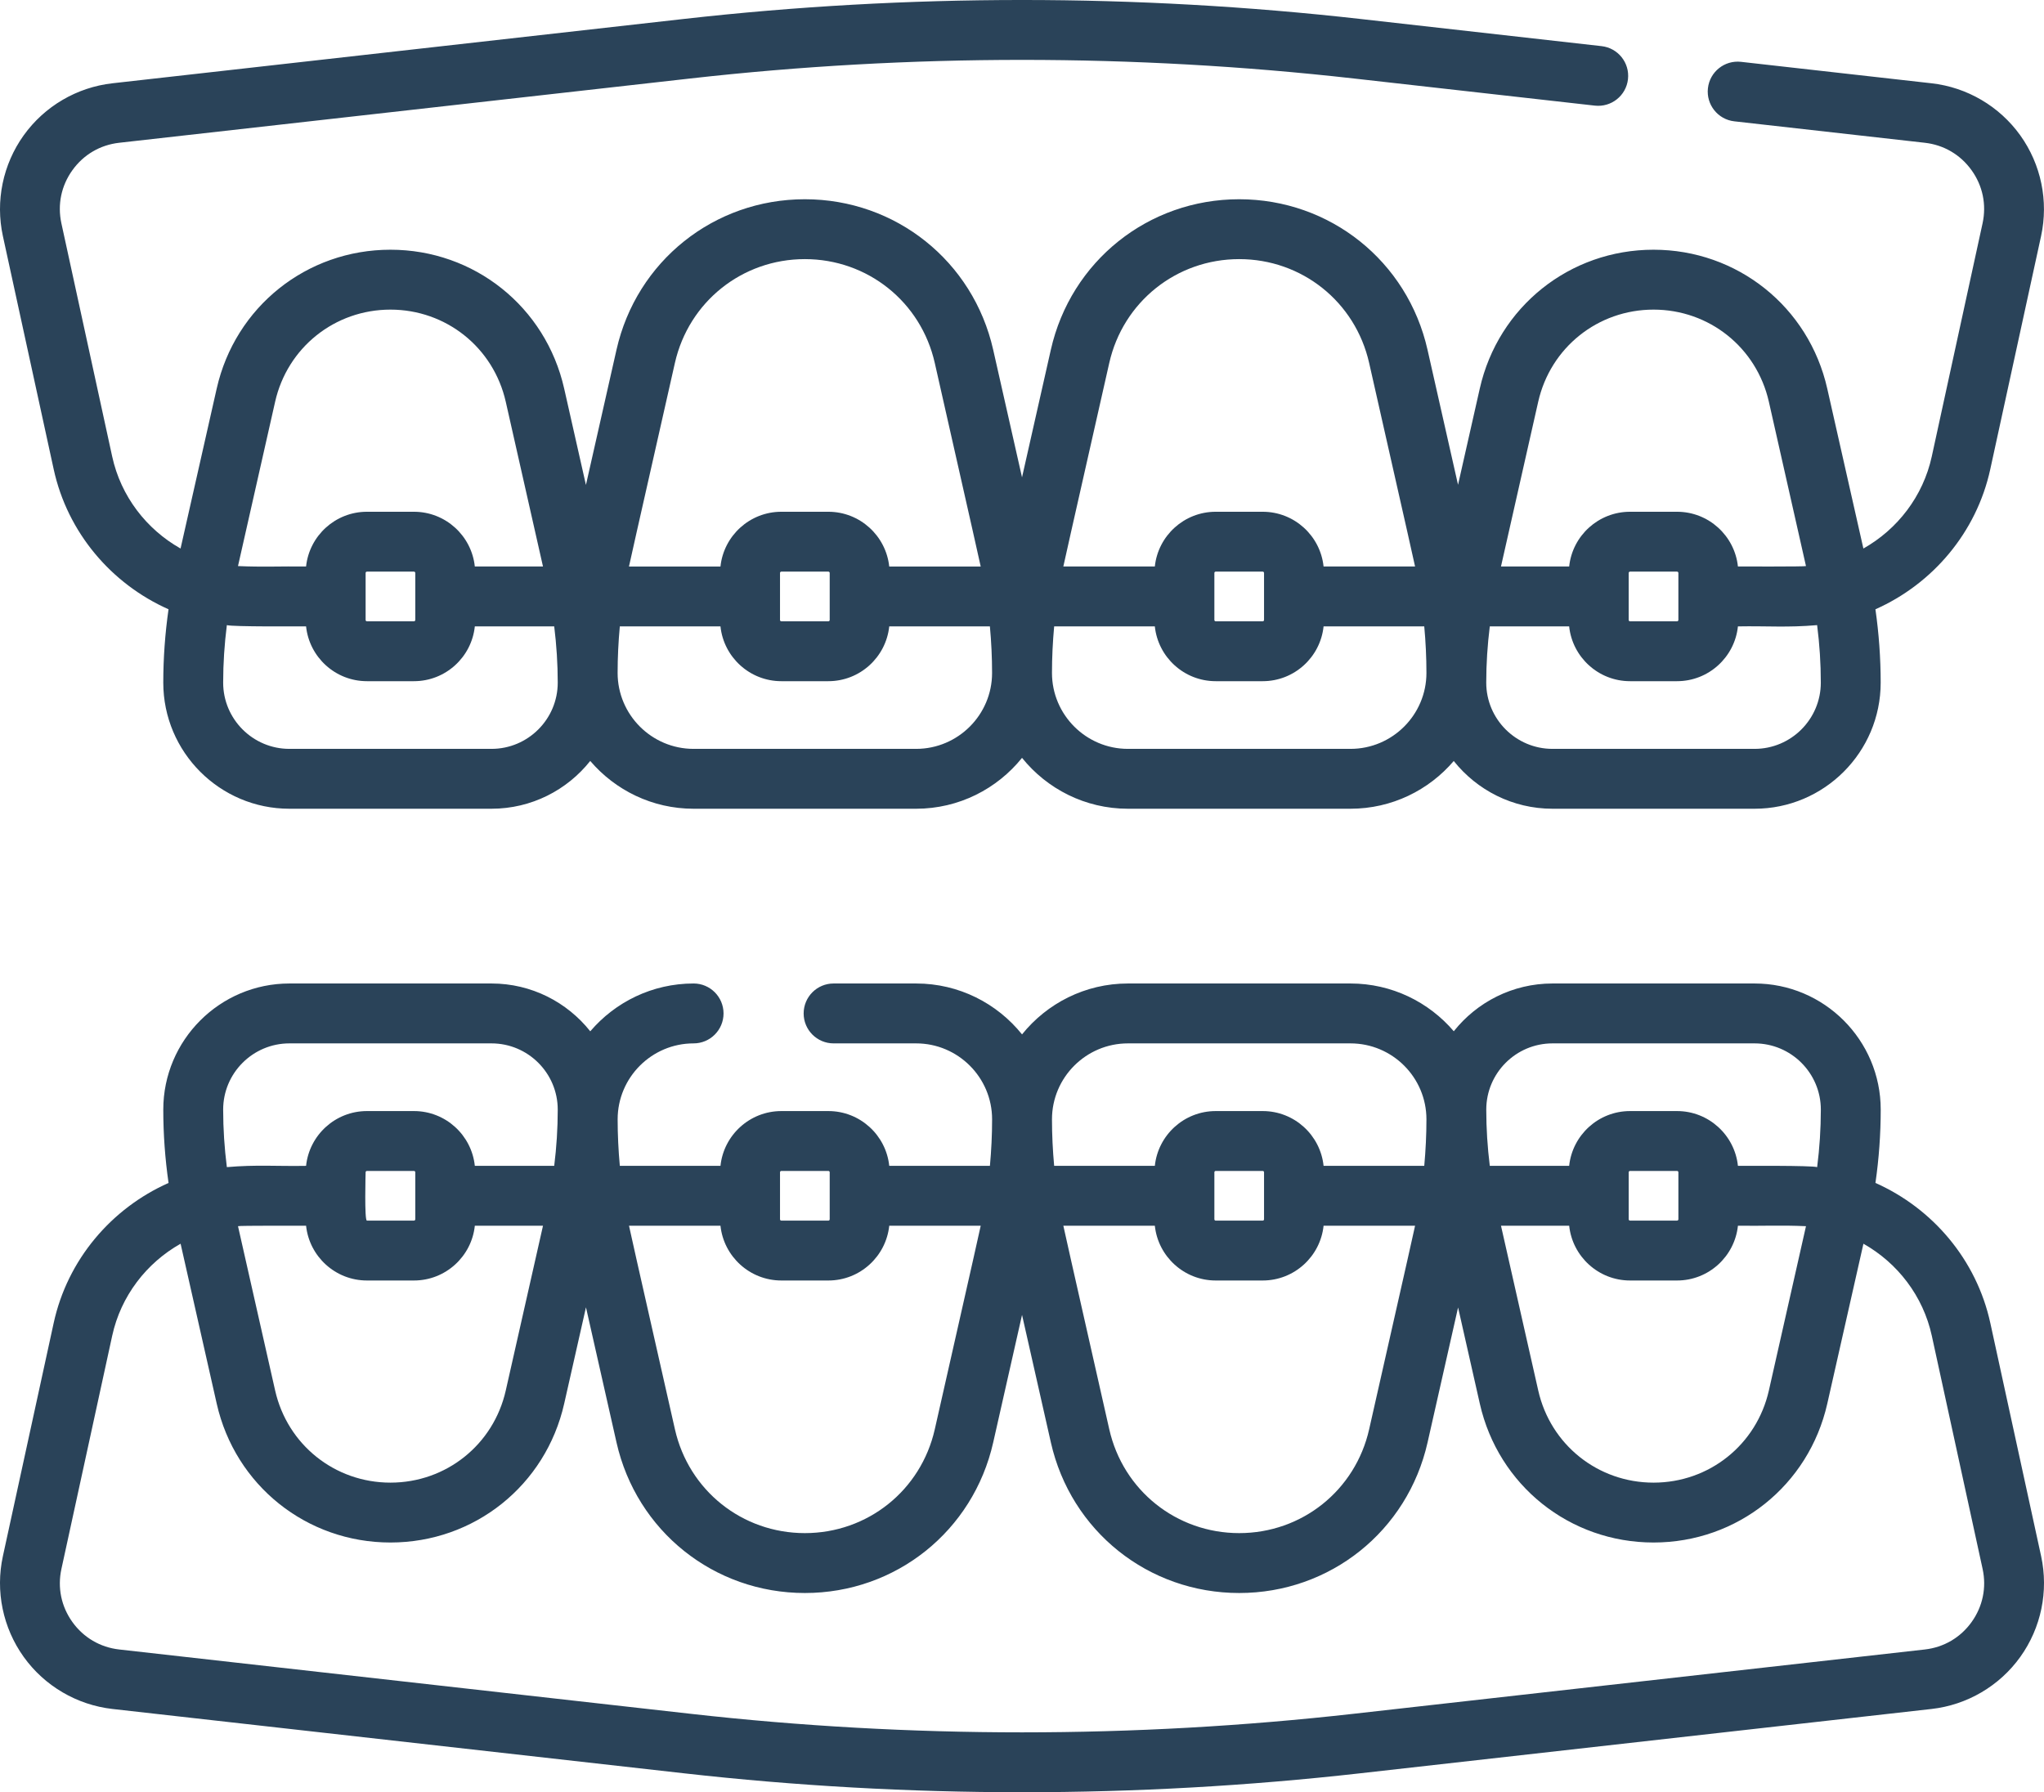
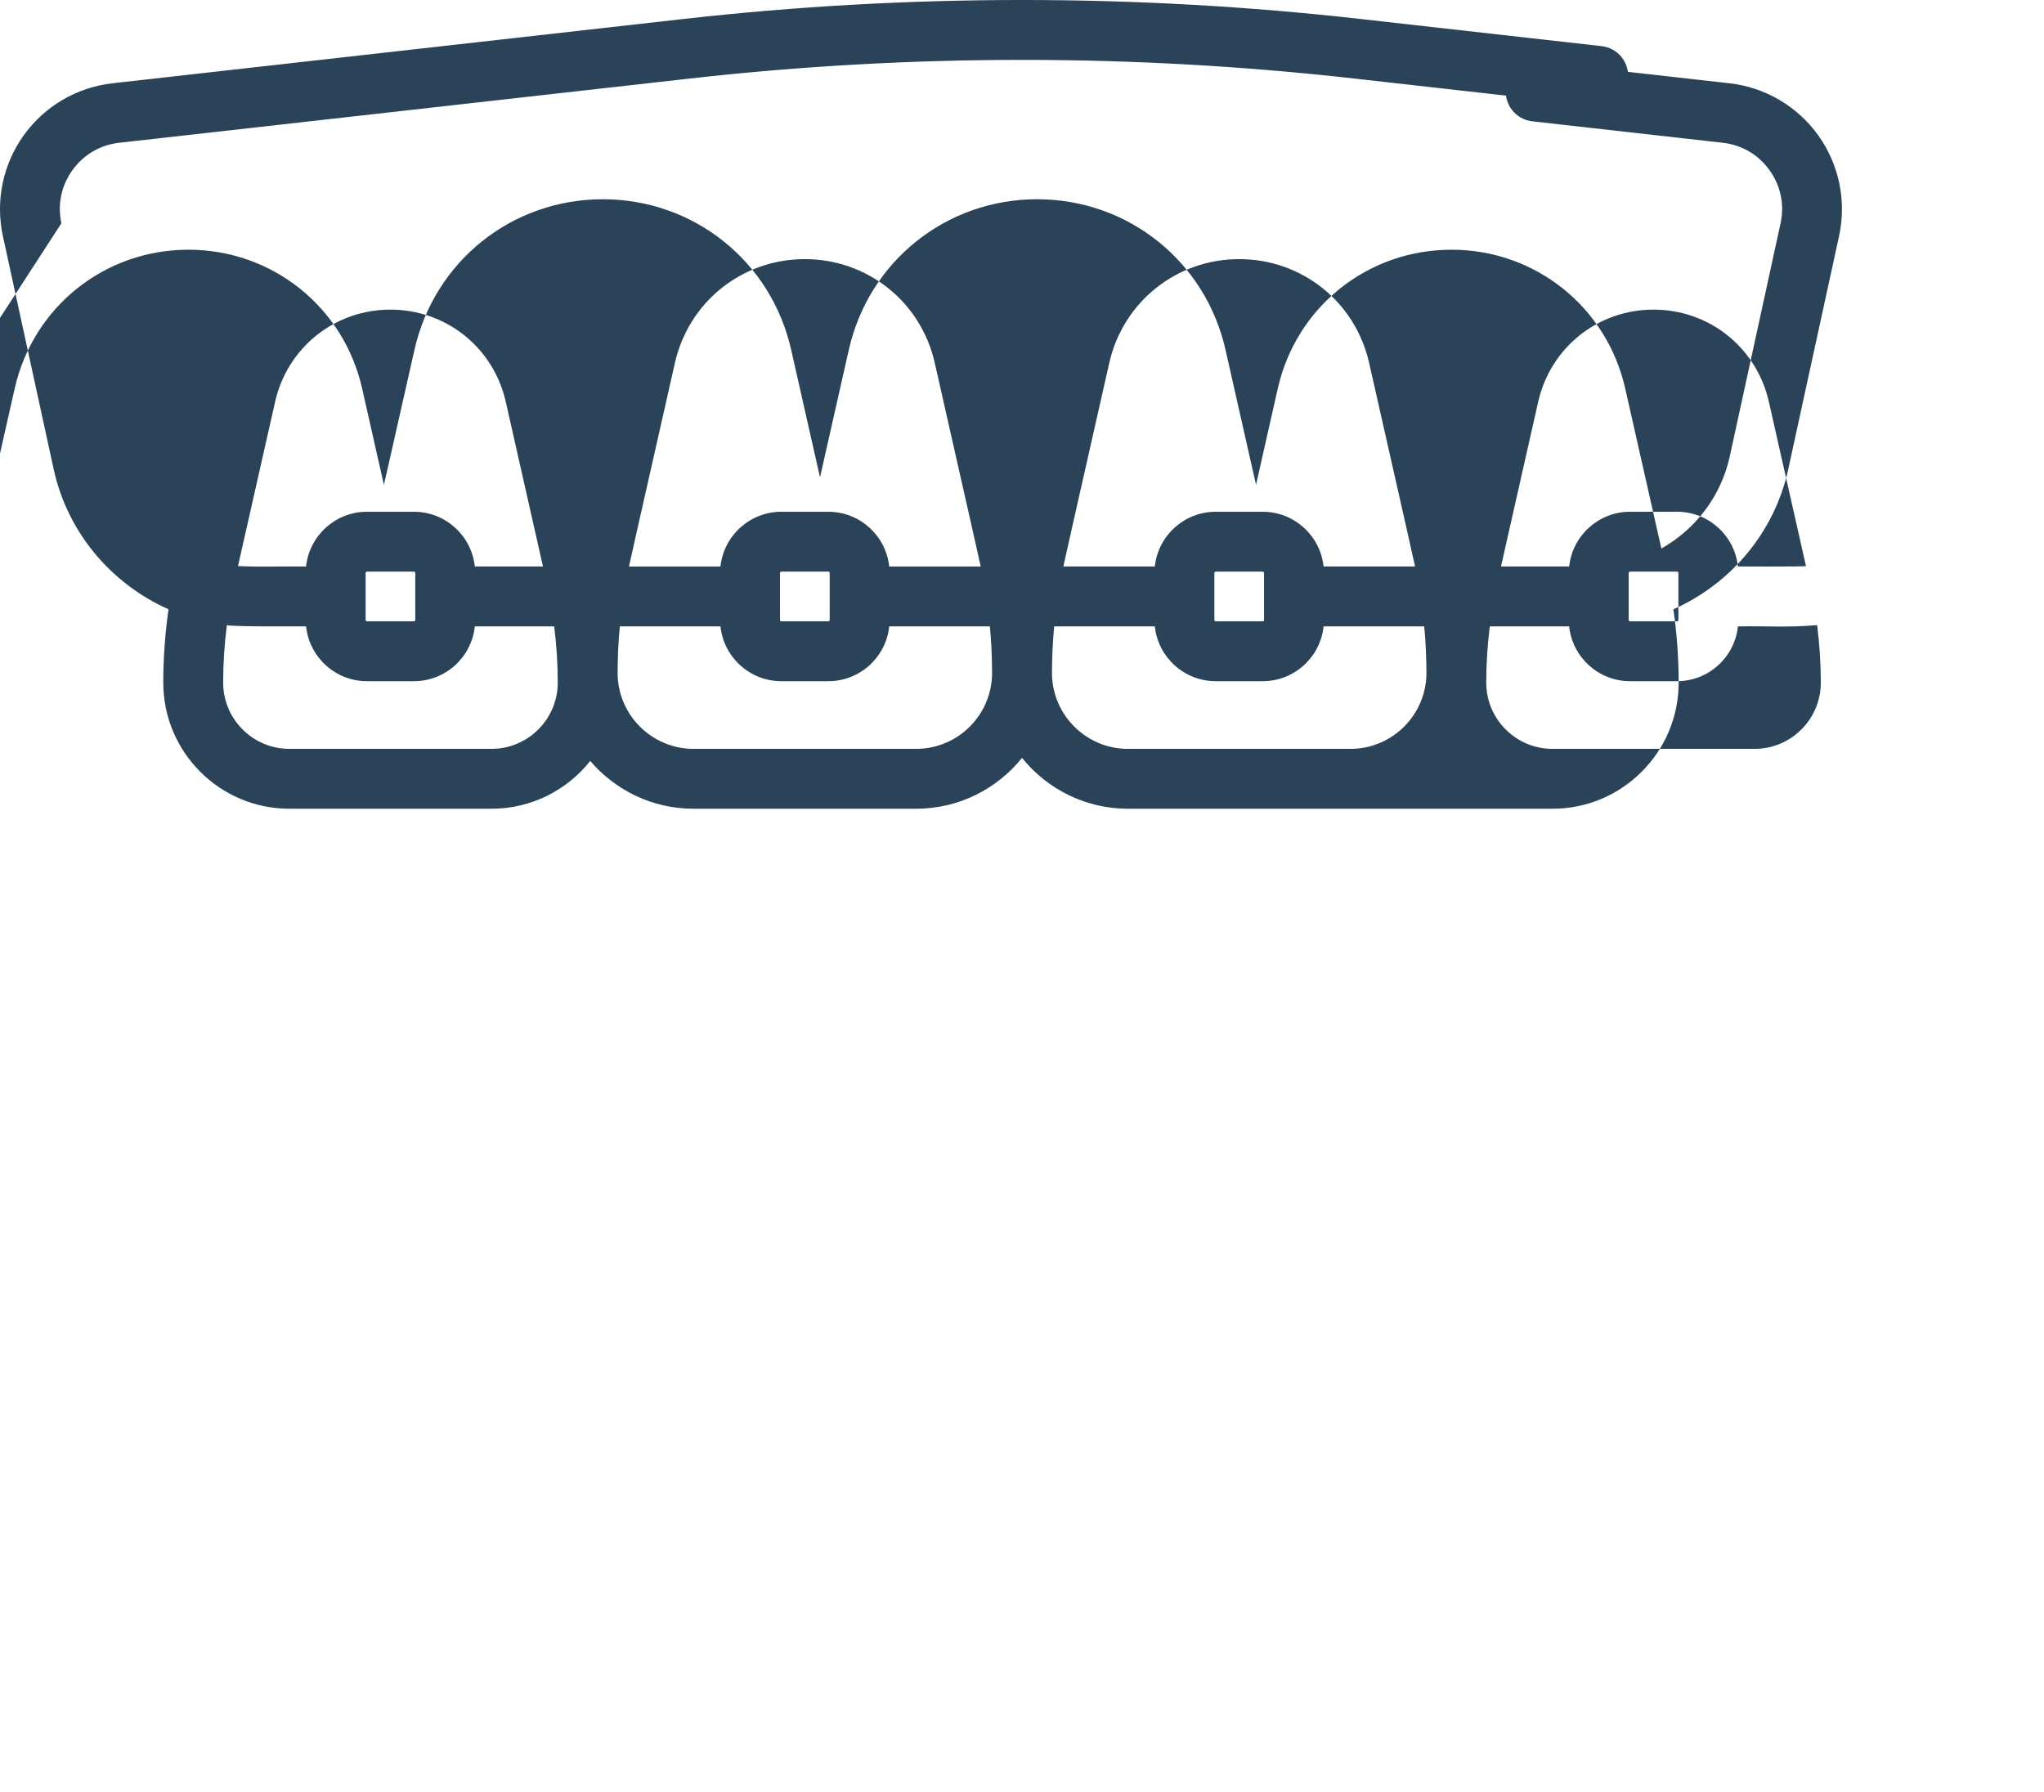
<svg xmlns="http://www.w3.org/2000/svg" id="Layer_2" data-name="Layer 2" viewBox="0 0 85.273 74.777">
  <defs>
    <style>
      .cls-1 {
        fill: #2a4359;
      }
    </style>
  </defs>
  <g id="Layer_1-2" data-name="Layer 1">
-     <path class="cls-1" d="M2.239,19.575c.576,2.649,2.414,4.791,4.792,5.846-.145,1.014-.219,2.038-.219,3.061,0,2.901,2.36,5.261,5.261,5.261h8.431c1.668,0,3.156-.78,4.12-1.994,1.041,1.219,2.587,1.994,4.311,1.994h9.284c1.785,0,3.379-.83,4.419-2.123,1.039,1.293,2.633,2.123,4.418,2.123h9.284c1.724,0,3.269-.774,4.309-1.992,.965,1.212,2.452,1.992,4.119,1.992h8.431c2.901,0,5.261-2.36,5.261-5.261,0-1.023-.074-2.047-.219-3.061,2.378-1.055,4.216-3.197,4.792-5.846l2.119-9.727c.317-1.458,0-2.99-.869-4.202-.87-1.213-2.218-2.004-3.701-2.171l-7.948-.895c-.687-.077-1.304,.416-1.381,1.101-.077,.686,.416,1.304,1.101,1.381l7.948,.895c.793,.09,1.485,.496,1.95,1.145,.466,.649,.628,1.435,.459,2.215l-2.119,9.727c-.362,1.664-1.434,3.042-2.853,3.842l-1.508-6.674c-.771-3.41-3.751-5.793-7.248-5.793s-6.478,2.383-7.248,5.794l-.907,4.014-1.273-5.633c-.835-3.698-4.067-6.281-7.858-6.281s-7.022,2.583-7.857,6.281l-1.202,5.322-1.203-5.323c-.835-3.697-4.066-6.28-7.858-6.28-3.79,0-7.022,2.583-7.857,6.28l-1.275,5.64-.908-4.021c-.771-3.411-3.751-5.793-7.248-5.793s-6.477,2.383-7.248,5.793l-1.508,6.674c-1.419-.8-2.491-2.178-2.853-3.843L2.561,9.317c-.169-.78-.006-1.567,.459-2.215,.465-.649,1.157-1.055,1.95-1.145L28.804,3.274c9.179-1.034,18.488-1.034,27.668,0l10.064,1.133c.686,.076,1.304-.416,1.381-1.102,.078-.685-.416-1.303-1.101-1.38l-10.064-1.134C47.386-.264,37.889-.264,28.524,.791L4.69,3.475c-1.483,.167-2.831,.958-3.701,2.171C.12,6.858-.197,8.39,.12,9.848l2.119,9.727Zm18.266,11.67H12.073c-1.523,0-2.763-1.24-2.763-2.763,0-.802,.053-1.604,.154-2.4,.25,.073,2.963,.05,3.305,.053,.134,1.283,1.221,2.286,2.539,2.286h1.962c1.318,0,2.405-1.003,2.539-2.286h3.312c.096,.778,.147,1.563,.147,2.347,0,1.523-1.24,2.763-2.763,2.763m-3.18-5.378c0,.031-.025,.056-.055,.056h-1.962c-.031,0-.055-.025-.055-.056v-1.962c0-.03,.024-.055,.055-.055h1.962c.03,0,.055,.025,.055,.055v1.962Zm20.894,5.378h-9.284c-1.747,0-3.169-1.422-3.169-3.169,0-.648,.032-1.296,.092-1.941h4.199c.134,1.283,1.222,2.286,2.539,2.286h1.962c1.318,0,2.405-1.003,2.54-2.286h4.199c.06,.645,.091,1.293,.091,1.941,.001,1.747-1.421,3.169-3.169,3.169m-3.605-5.378c0,.031-.025,.056-.056,.056h-1.962c-.03,0-.055-.025-.055-.056v-1.962c0-.03,.025-.055,.055-.055h1.962c.031,0,.056,.025,.056,.055v1.962Zm21.726,5.378h-9.284c-1.747,0-3.169-1.422-3.169-3.169,0-.648,.032-1.296,.091-1.941h4.2c.134,1.283,1.222,2.286,2.539,2.286h1.962c1.318,0,2.405-1.003,2.539-2.286h4.2c.06,.645,.091,1.293,.091,1.941,0,1.747-1.422,3.169-3.169,3.169m-5.678-7.34c0-.03,.024-.055,.055-.055h1.962c.03,0,.055,.025,.055,.055v1.962c0,.031-.025,.056-.055,.056h-1.962c-.031,0-.055-.025-.055-.056v-1.962Zm25.3,4.577c0,1.523-1.239,2.763-2.763,2.763h-8.431c-1.524,0-2.764-1.24-2.764-2.763,0-.784,.051-1.569,.148-2.347h3.311c.134,1.283,1.222,2.286,2.539,2.286h1.962c1.318,0,2.406-1.003,2.54-2.286,1.23-.022,2.06,.055,3.304-.053,.102,.796,.154,1.598,.154,2.4m-5.942-2.615c0,.031-.025,.056-.056,.056h-1.962c-.03,0-.055-.025-.055-.056v-1.962c0-.03,.025-.055,.055-.055h1.962c.031,0,.056,.025,.056,.055v1.962Zm-5.848-9.104c.512-2.264,2.49-3.845,4.812-3.845,2.321,0,4.299,1.581,4.811,3.845l1.548,6.855c-.02,.028-2.701,.016-2.839,.018-.135-1.282-1.222-2.284-2.539-2.284h-1.962c-1.318,0-2.405,1.002-2.539,2.284h-2.845l1.553-6.873Zm-17.895-1.619c.576-2.551,2.806-4.333,5.421-4.333s4.845,1.782,5.421,4.333c.116,.529,1.8,7.94,1.916,8.492h-3.817c-.135-1.282-1.222-2.284-2.539-2.284h-1.962c-1.317,0-2.404,1.002-2.539,2.284h-3.817c.088-.429,1.843-8.154,1.916-8.492m-18.121,0c.577-2.551,2.806-4.333,5.421-4.333,2.616,0,4.845,1.782,5.421,4.333,.116,.529,1.8,7.94,1.916,8.493h-3.816c-.136-1.282-1.223-2.285-2.54-2.285h-1.962c-1.317,0-2.404,1.003-2.539,2.285h-3.817c.088-.43,1.844-8.155,1.916-8.493m-16.678,1.619c.511-2.264,2.49-3.845,4.811-3.845,2.321,0,4.299,1.581,4.811,3.845l1.553,6.873h-2.844c-.135-1.282-1.222-2.284-2.539-2.284h-1.962c-1.317,0-2.404,1.002-2.539,2.284-1.083-.013-1.793,.029-2.84-.018l1.549-6.855Z" />
-     <path class="cls-1" d="M83.034,55.203c-.576-2.649-2.415-4.791-4.793-5.847,.146-1.013,.22-2.037,.22-3.06,0-2.901-2.36-5.262-5.262-5.262h-8.431c-1.667,0-3.154,.78-4.118,1.993-1.041-1.218-2.586-1.993-4.31-1.993h-9.284c-1.785,0-3.378,.831-4.418,2.124-1.04-1.294-2.633-2.124-4.418-2.124h-3.444c-.69,0-1.249,.56-1.249,1.25,0,.689,.559,1.249,1.249,1.249h3.444c1.747,0,3.169,1.421,3.169,3.169,0,.648-.032,1.296-.091,1.941h-4.2c-.134-1.283-1.221-2.286-2.539-2.286h-1.962c-1.318,0-2.406,1.003-2.54,2.286h-4.199c-.059-.645-.091-1.294-.091-1.941,0-1.748,1.421-3.169,3.169-3.169,.69,0,1.249-.56,1.249-1.249,0-.69-.559-1.25-1.249-1.25-1.725,0-3.271,.776-4.311,1.995-.965-1.214-2.452-1.995-4.12-1.995H12.074c-2.902,0-5.262,2.361-5.262,5.262,0,1.023,.074,2.047,.22,3.06-2.379,1.056-4.217,3.197-4.793,5.846L.12,64.93c-.317,1.457,0,2.989,.87,4.202,.869,1.212,2.218,2.003,3.701,2.171l23.833,2.683c4.683,.528,9.399,.791,14.114,.791,4.716,0,9.431-.263,14.114-.791l23.831-2.683c1.482-.167,2.831-.959,3.7-2.171,.87-1.213,1.187-2.744,.87-4.203l-2.119-9.726Zm-18.266-11.67h8.431c1.524,0,2.764,1.239,2.764,2.763,0,.802-.053,1.604-.154,2.4-.251-.073-2.964-.051-3.305-.053-.134-1.283-1.222-2.286-2.539-2.286h-1.962c-1.318,0-2.405,1.003-2.54,2.286h-3.311c-.097-.779-.147-1.563-.147-2.347,0-1.524,1.239-2.763,2.763-2.763m-16.59,7.608c.135,1.282,1.222,2.285,2.539,2.285h1.962c1.317,0,2.404-1.003,2.539-2.285h3.817c-.088,.43-1.843,8.155-1.916,8.493-.576,2.551-2.806,4.332-5.421,4.332s-4.845-1.781-5.421-4.332c-.116-.529-1.8-7.94-1.916-8.493h3.817Zm2.484-2.231c0-.03,.025-.055,.055-.055h1.962c.031,0,.055,.025,.055,.055v1.963c0,.03-.024,.055-.055,.055h-1.962c-.03,0-.055-.025-.055-.055v-1.963Zm14.802,2.231c.135,1.282,1.221,2.285,2.539,2.285h1.962c1.317,0,2.404-1.003,2.539-2.285,1.082,.014,1.792-.028,2.839,.019l-1.548,6.855c-.512,2.264-2.49,3.845-4.811,3.845-2.322,0-4.3-1.581-4.811-3.845l-1.554-6.874h2.845Zm4.556-.269c0,.031-.025,.055-.055,.055h-1.962c-.031,0-.056-.024-.056-.055v-1.962c0-.03,.025-.055,.056-.055h1.962c.03,0,.055,.025,.055,.055v1.962Zm-22.964-7.339h9.284c1.748,0,3.169,1.421,3.169,3.169,0,.648-.032,1.295-.091,1.941h-4.2c-.134-1.283-1.221-2.286-2.539-2.286h-1.962c-1.318,0-2.405,1.003-2.539,2.286h-4.2c-.059-.645-.091-1.293-.091-1.941,0-1.748,1.422-3.169,3.169-3.169m-14.459,5.322h1.962c.03,0,.055,.025,.055,.055v1.963c0,.03-.025,.055-.055,.055h-1.962c-.031,0-.056-.025-.056-.055v-1.963c0-.03,.025-.055,.056-.055m-2.54,2.286c.135,1.282,1.222,2.285,2.54,2.285h1.962c1.317,0,2.404-1.003,2.539-2.285h3.816c-.087,.43-1.843,8.155-1.916,8.493-.576,2.551-2.805,4.332-5.42,4.332-2.616,0-4.845-1.781-5.421-4.332-.117-.529-1.801-7.94-1.916-8.493h3.816Zm-17.288,0c.135,1.282,1.222,2.285,2.539,2.285h1.962c1.317,0,2.405-1.003,2.539-2.285h2.844l-1.553,6.874c-.511,2.264-2.49,3.845-4.811,3.845-2.321,0-4.299-1.581-4.811-3.845l-1.549-6.855c.021-.028,2.702-.017,2.84-.019m4.556-.269c0,.031-.024,.055-.055,.055h-1.962c-.112,.014-.055-2.017-.055-2.017,0-.03,.025-.055,.055-.055h1.962c.031,0,.055,.025,.055,.055v1.962Zm-8.015-4.576c0-1.524,1.24-2.763,2.764-2.763h8.431c1.523,0,2.763,1.239,2.763,2.763,0,.784-.05,1.568-.147,2.347h-3.312c-.134-1.283-1.221-2.286-2.539-2.286h-1.962c-1.318,0-2.405,1.003-2.539,2.286-1.23,.022-2.06-.055-3.305,.053-.101-.796-.154-1.598-.154-2.4m72.943,21.38c-.465,.649-1.158,1.055-1.95,1.145l-23.831,2.683c-9.179,1.033-18.488,1.034-27.668,0l-23.834-2.683c-.792-.09-1.485-.497-1.95-1.145-.465-.649-.628-1.436-.458-2.215l2.118-9.727c.362-1.664,1.434-3.043,2.854-3.842l1.507,6.673c.771,3.411,3.751,5.793,7.248,5.793s6.477-2.382,7.248-5.793l.909-4.02,1.274,5.639c.835,3.698,4.067,6.281,7.858,6.281s7.022-2.583,7.857-6.281l1.203-5.322,1.203,5.322c.835,3.698,4.066,6.281,7.857,6.281,3.792,0,7.023-2.583,7.858-6.281l1.273-5.633,.907,4.014c.771,3.411,3.751,5.793,7.248,5.793s6.477-2.382,7.248-5.793l1.508-6.673c1.419,.8,2.491,2.178,2.853,3.842l2.119,9.727c.169,.779,.006,1.566-.459,2.215" />
+     <path class="cls-1" d="M2.239,19.575c.576,2.649,2.414,4.791,4.792,5.846-.145,1.014-.219,2.038-.219,3.061,0,2.901,2.36,5.261,5.261,5.261h8.431c1.668,0,3.156-.78,4.12-1.994,1.041,1.219,2.587,1.994,4.311,1.994h9.284c1.785,0,3.379-.83,4.419-2.123,1.039,1.293,2.633,2.123,4.418,2.123h9.284h8.431c2.901,0,5.261-2.36,5.261-5.261,0-1.023-.074-2.047-.219-3.061,2.378-1.055,4.216-3.197,4.792-5.846l2.119-9.727c.317-1.458,0-2.99-.869-4.202-.87-1.213-2.218-2.004-3.701-2.171l-7.948-.895c-.687-.077-1.304,.416-1.381,1.101-.077,.686,.416,1.304,1.101,1.381l7.948,.895c.793,.09,1.485,.496,1.95,1.145,.466,.649,.628,1.435,.459,2.215l-2.119,9.727c-.362,1.664-1.434,3.042-2.853,3.842l-1.508-6.674c-.771-3.41-3.751-5.793-7.248-5.793s-6.478,2.383-7.248,5.794l-.907,4.014-1.273-5.633c-.835-3.698-4.067-6.281-7.858-6.281s-7.022,2.583-7.857,6.281l-1.202,5.322-1.203-5.323c-.835-3.697-4.066-6.28-7.858-6.28-3.79,0-7.022,2.583-7.857,6.28l-1.275,5.64-.908-4.021c-.771-3.411-3.751-5.793-7.248-5.793s-6.477,2.383-7.248,5.793l-1.508,6.674c-1.419-.8-2.491-2.178-2.853-3.843L2.561,9.317c-.169-.78-.006-1.567,.459-2.215,.465-.649,1.157-1.055,1.95-1.145L28.804,3.274c9.179-1.034,18.488-1.034,27.668,0l10.064,1.133c.686,.076,1.304-.416,1.381-1.102,.078-.685-.416-1.303-1.101-1.38l-10.064-1.134C47.386-.264,37.889-.264,28.524,.791L4.69,3.475c-1.483,.167-2.831,.958-3.701,2.171C.12,6.858-.197,8.39,.12,9.848l2.119,9.727Zm18.266,11.67H12.073c-1.523,0-2.763-1.24-2.763-2.763,0-.802,.053-1.604,.154-2.4,.25,.073,2.963,.05,3.305,.053,.134,1.283,1.221,2.286,2.539,2.286h1.962c1.318,0,2.405-1.003,2.539-2.286h3.312c.096,.778,.147,1.563,.147,2.347,0,1.523-1.24,2.763-2.763,2.763m-3.18-5.378c0,.031-.025,.056-.055,.056h-1.962c-.031,0-.055-.025-.055-.056v-1.962c0-.03,.024-.055,.055-.055h1.962c.03,0,.055,.025,.055,.055v1.962Zm20.894,5.378h-9.284c-1.747,0-3.169-1.422-3.169-3.169,0-.648,.032-1.296,.092-1.941h4.199c.134,1.283,1.222,2.286,2.539,2.286h1.962c1.318,0,2.405-1.003,2.54-2.286h4.199c.06,.645,.091,1.293,.091,1.941,.001,1.747-1.421,3.169-3.169,3.169m-3.605-5.378c0,.031-.025,.056-.056,.056h-1.962c-.03,0-.055-.025-.055-.056v-1.962c0-.03,.025-.055,.055-.055h1.962c.031,0,.056,.025,.056,.055v1.962Zm21.726,5.378h-9.284c-1.747,0-3.169-1.422-3.169-3.169,0-.648,.032-1.296,.091-1.941h4.2c.134,1.283,1.222,2.286,2.539,2.286h1.962c1.318,0,2.405-1.003,2.539-2.286h4.2c.06,.645,.091,1.293,.091,1.941,0,1.747-1.422,3.169-3.169,3.169m-5.678-7.34c0-.03,.024-.055,.055-.055h1.962c.03,0,.055,.025,.055,.055v1.962c0,.031-.025,.056-.055,.056h-1.962c-.031,0-.055-.025-.055-.056v-1.962Zm25.3,4.577c0,1.523-1.239,2.763-2.763,2.763h-8.431c-1.524,0-2.764-1.24-2.764-2.763,0-.784,.051-1.569,.148-2.347h3.311c.134,1.283,1.222,2.286,2.539,2.286h1.962c1.318,0,2.406-1.003,2.54-2.286,1.23-.022,2.06,.055,3.304-.053,.102,.796,.154,1.598,.154,2.4m-5.942-2.615c0,.031-.025,.056-.056,.056h-1.962c-.03,0-.055-.025-.055-.056v-1.962c0-.03,.025-.055,.055-.055h1.962c.031,0,.056,.025,.056,.055v1.962Zm-5.848-9.104c.512-2.264,2.49-3.845,4.812-3.845,2.321,0,4.299,1.581,4.811,3.845l1.548,6.855c-.02,.028-2.701,.016-2.839,.018-.135-1.282-1.222-2.284-2.539-2.284h-1.962c-1.318,0-2.405,1.002-2.539,2.284h-2.845l1.553-6.873Zm-17.895-1.619c.576-2.551,2.806-4.333,5.421-4.333s4.845,1.782,5.421,4.333c.116,.529,1.8,7.94,1.916,8.492h-3.817c-.135-1.282-1.222-2.284-2.539-2.284h-1.962c-1.317,0-2.404,1.002-2.539,2.284h-3.817c.088-.429,1.843-8.154,1.916-8.492m-18.121,0c.577-2.551,2.806-4.333,5.421-4.333,2.616,0,4.845,1.782,5.421,4.333,.116,.529,1.8,7.94,1.916,8.493h-3.816c-.136-1.282-1.223-2.285-2.54-2.285h-1.962c-1.317,0-2.404,1.003-2.539,2.285h-3.817c.088-.43,1.844-8.155,1.916-8.493m-16.678,1.619c.511-2.264,2.49-3.845,4.811-3.845,2.321,0,4.299,1.581,4.811,3.845l1.553,6.873h-2.844c-.135-1.282-1.222-2.284-2.539-2.284h-1.962c-1.317,0-2.404,1.002-2.539,2.284-1.083-.013-1.793,.029-2.84-.018l1.549-6.855Z" />
  </g>
</svg>